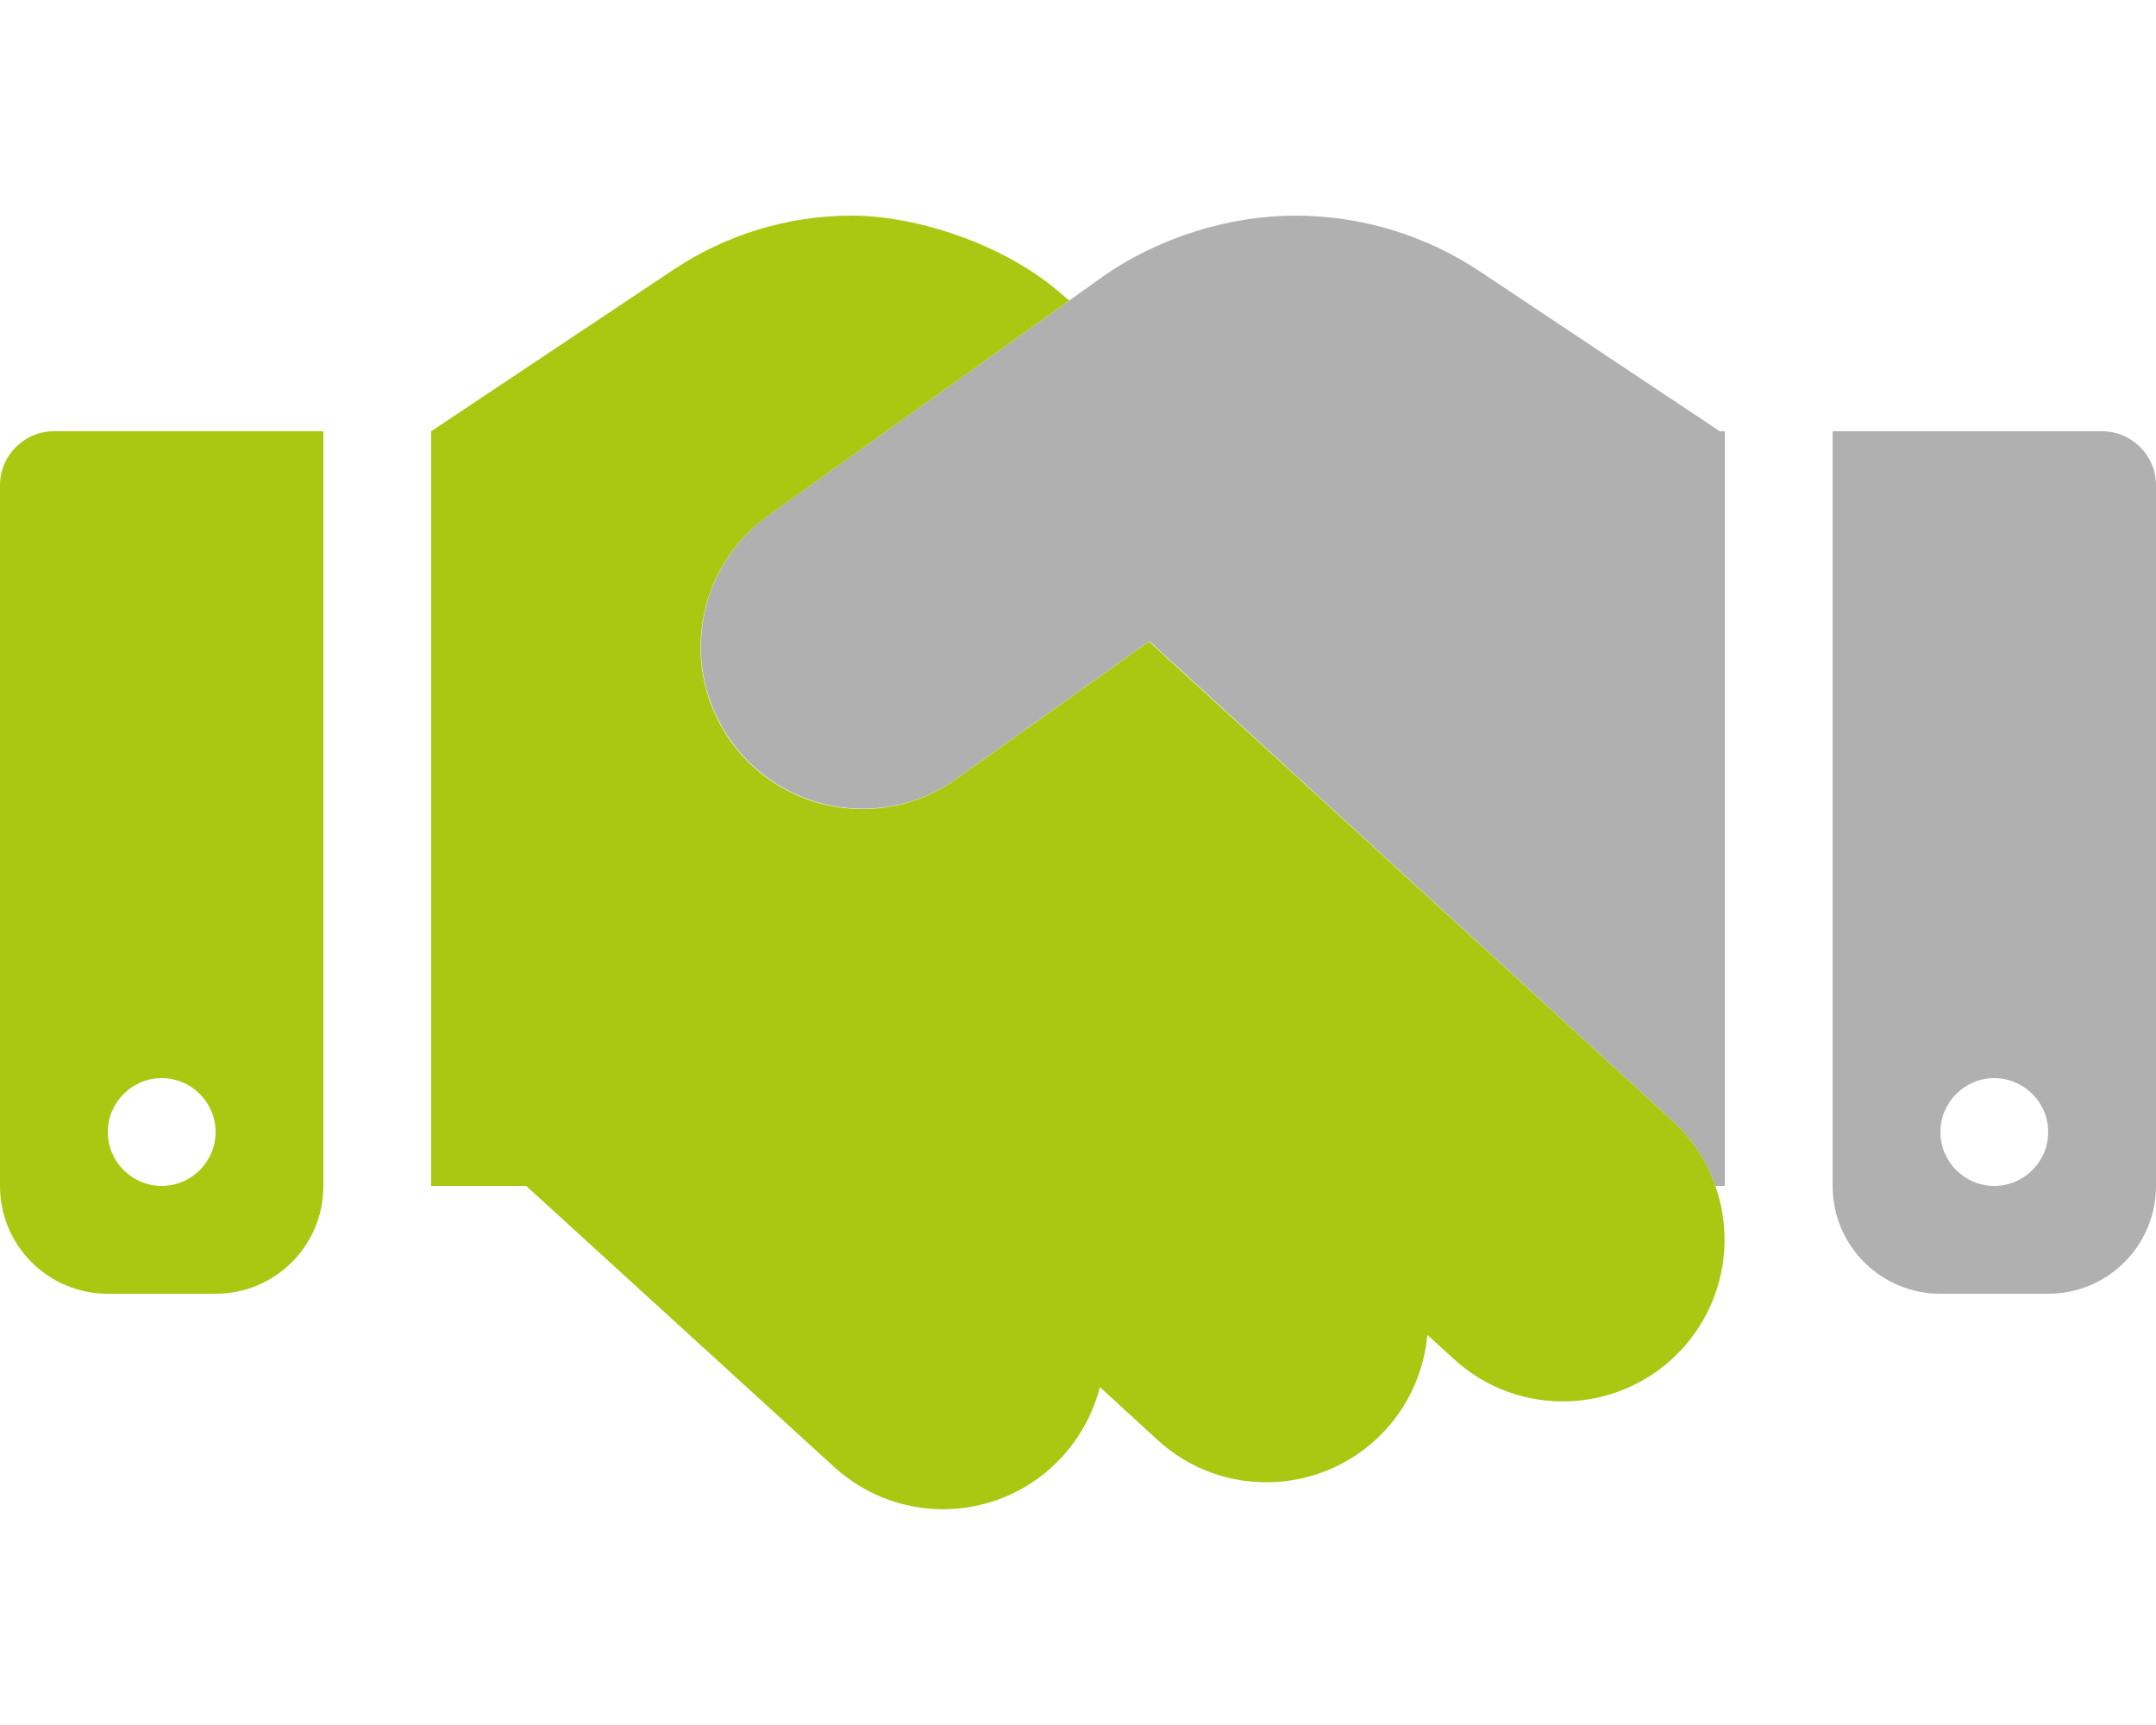
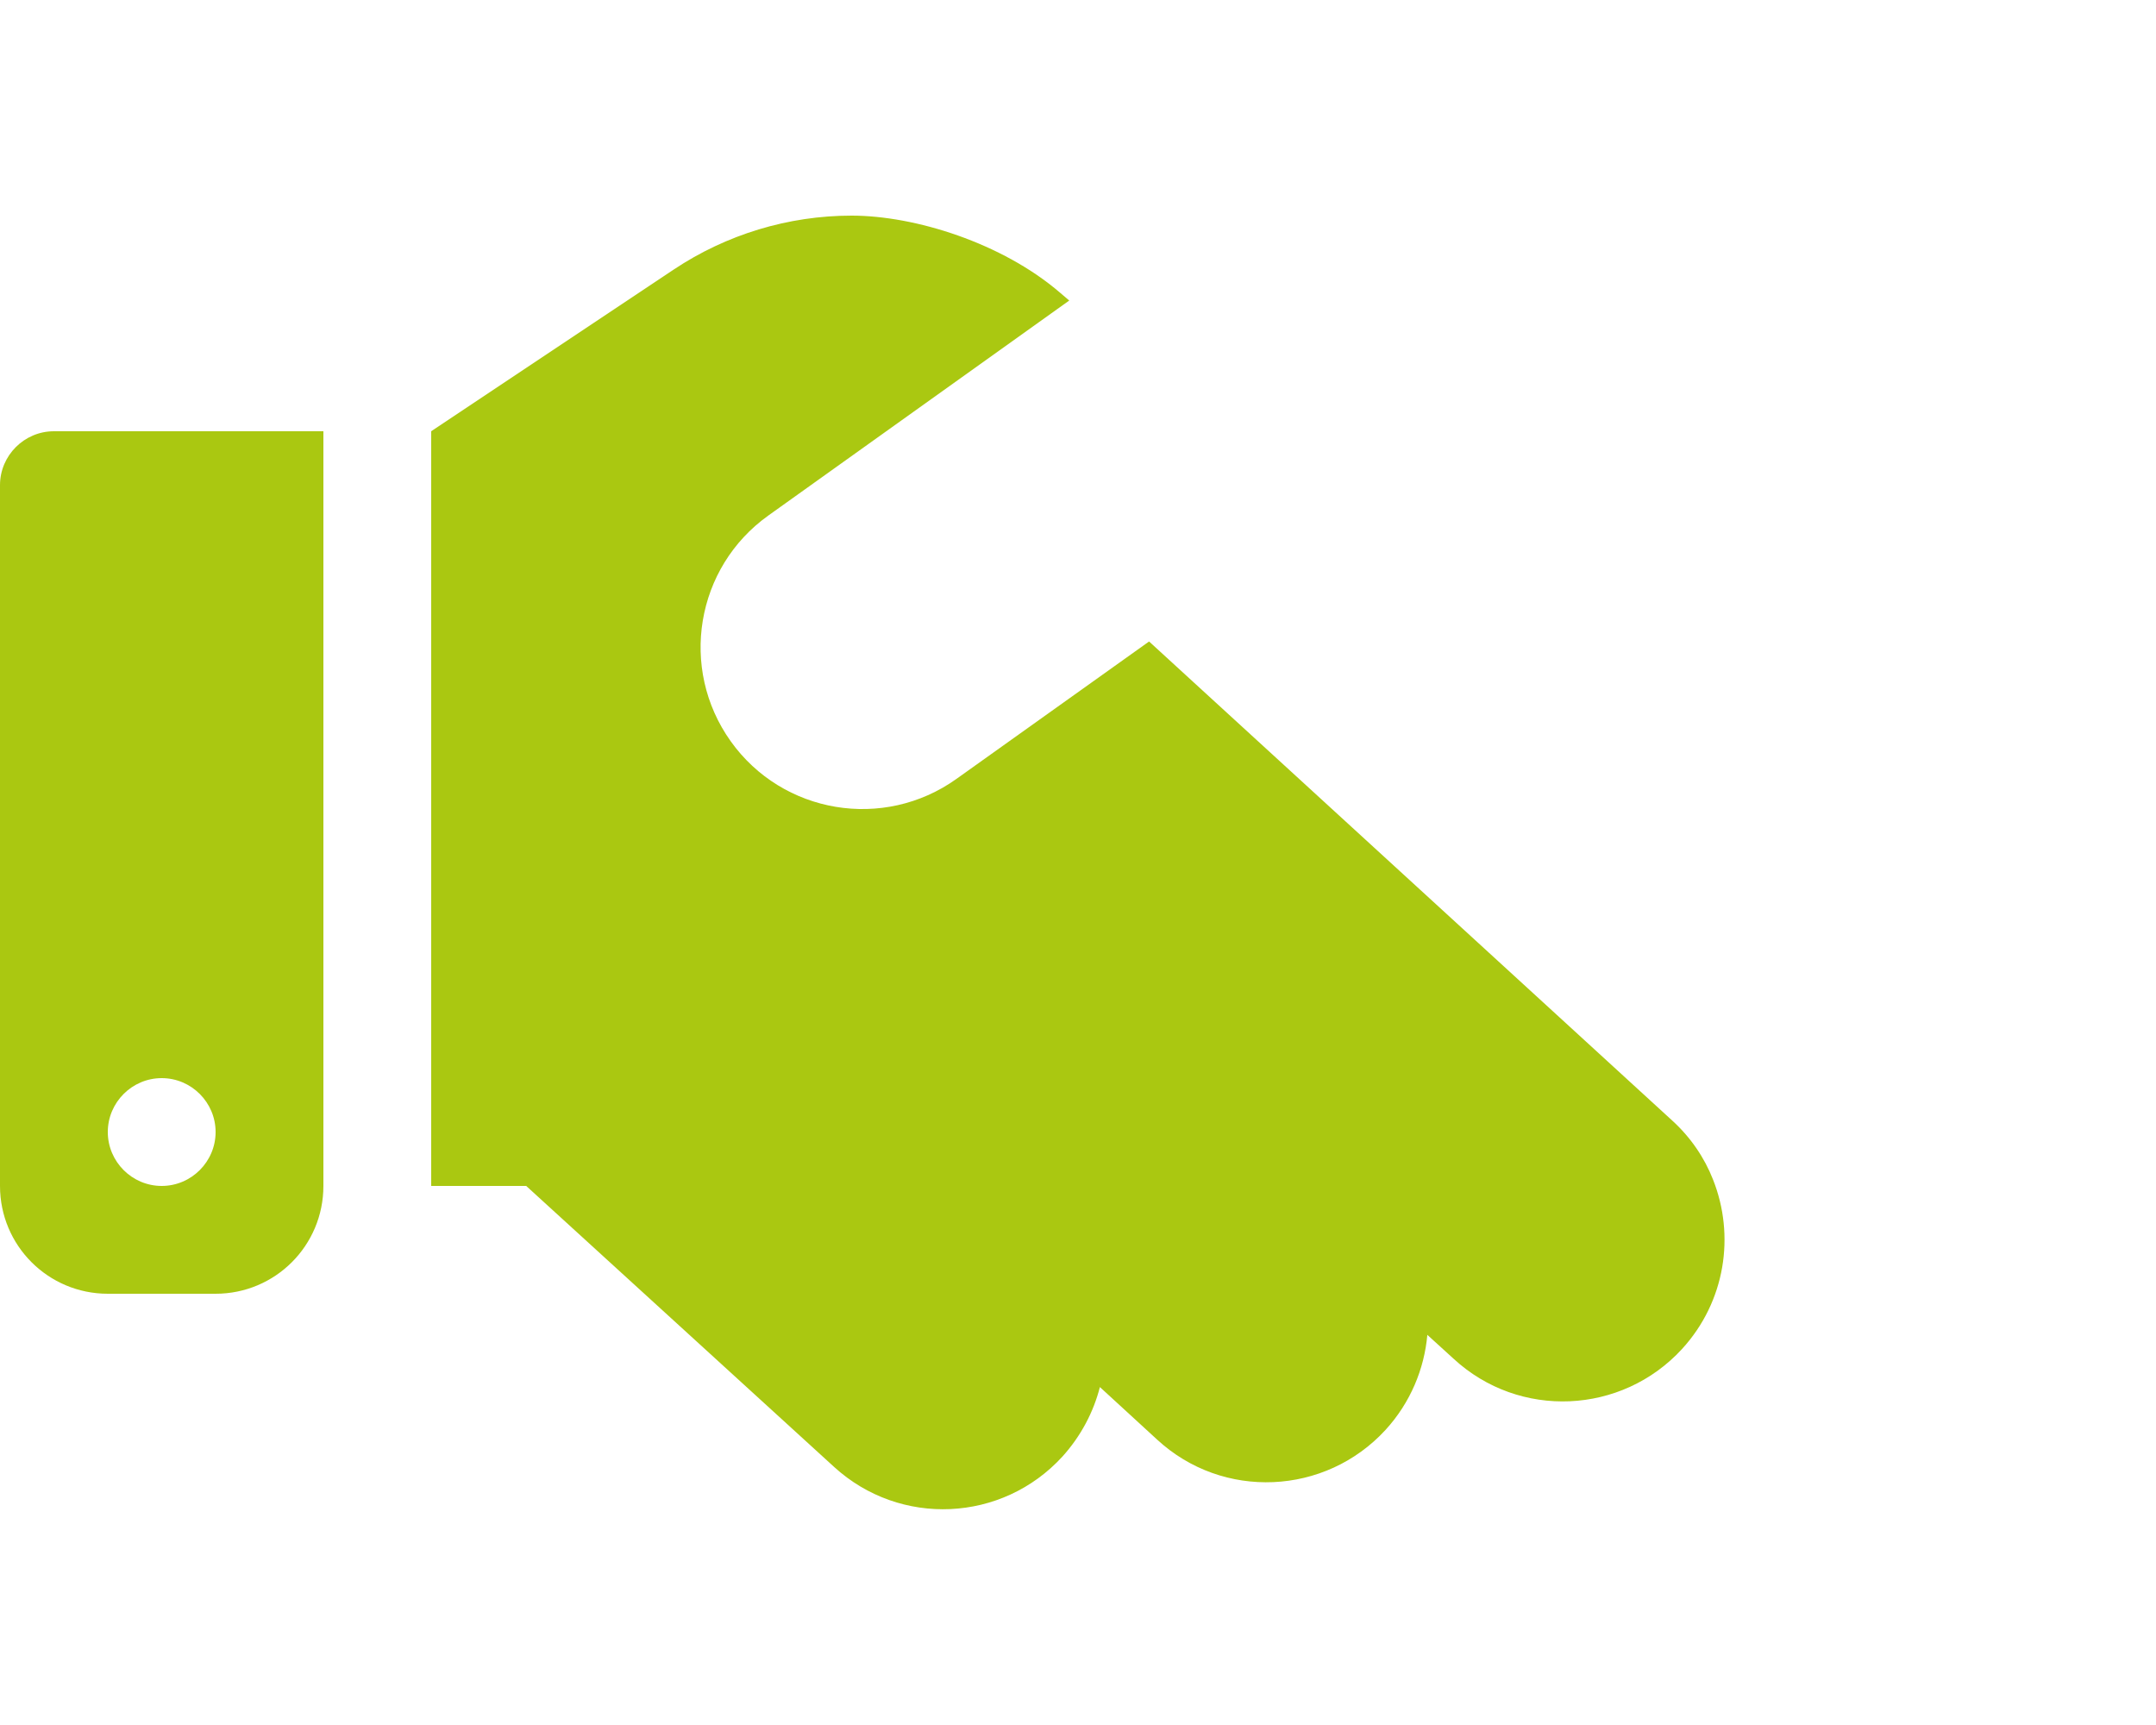
<svg xmlns="http://www.w3.org/2000/svg" data-name="Calque 1" viewBox="0 0 640 512">
-   <path d="M512 352V128h-1.5l-71-47.3c-16.3-10.9-35.4-16.7-55-16.7s-40.9 6.5-57.7 18.5l-98.6 70.4c-21.6 15.4-26.6 45.4-11.2 67s45.4 26.6 67 11.2l57.2-40.8 155.2 142.3c6 5.5 10.3 12.2 12.8 19.4h2.8Zm32 0c0 17.7 14.3 32 32 32h32c17.7 0 32-14.3 32-32V144c0-8.8-7.2-16-16-16h-80v224Zm48-32c8.8 0 16 7.2 16 16s-7.2 16-16 16-16-7.2-16-16 7.2-16 16-16Z" style="fill:#3b3b3b;isolation:isolate;opacity:.4;stroke-width:0" />
  <path d="M156.2 352H128V128l72-48c15.6-10.4 34-16 52.8-16s44.7 8.1 61.9 22.9l2.7 2.3-89.3 63.8c-21.6 15.4-26.6 45.4-11.2 67s45.4 26.6 67 11.2l57.2-40.8 13.1 12 142.2 130.2c5.5 5 9.6 11.1 12.1 17.5 6.6 16.6 3.7 36.2-9.2 50.3-17.9 19.5-48.3 20.9-67.8 2.9l-7.8-7.1c-.9 10.1-5 20.1-12.4 28.2-17.9 19.5-48.3 20.9-67.8 2.9l-17-15.6c-1.9 7.4-5.6 14.5-11.1 20.6-17.9 19.6-48.2 21-67.8 3.1L156.2 352ZM0 144c0-8.8 7.2-16 16-16h80v224c0 17.7-14.3 32-32 32H32c-17.7 0-32-14.3-32-32V144Zm64 192c0-8.8-7.2-16-16-16s-16 7.2-16 16 7.2 16 16 16 16-7.2 16-16Z" style="stroke-width:0;fill:#aac811" />
</svg>